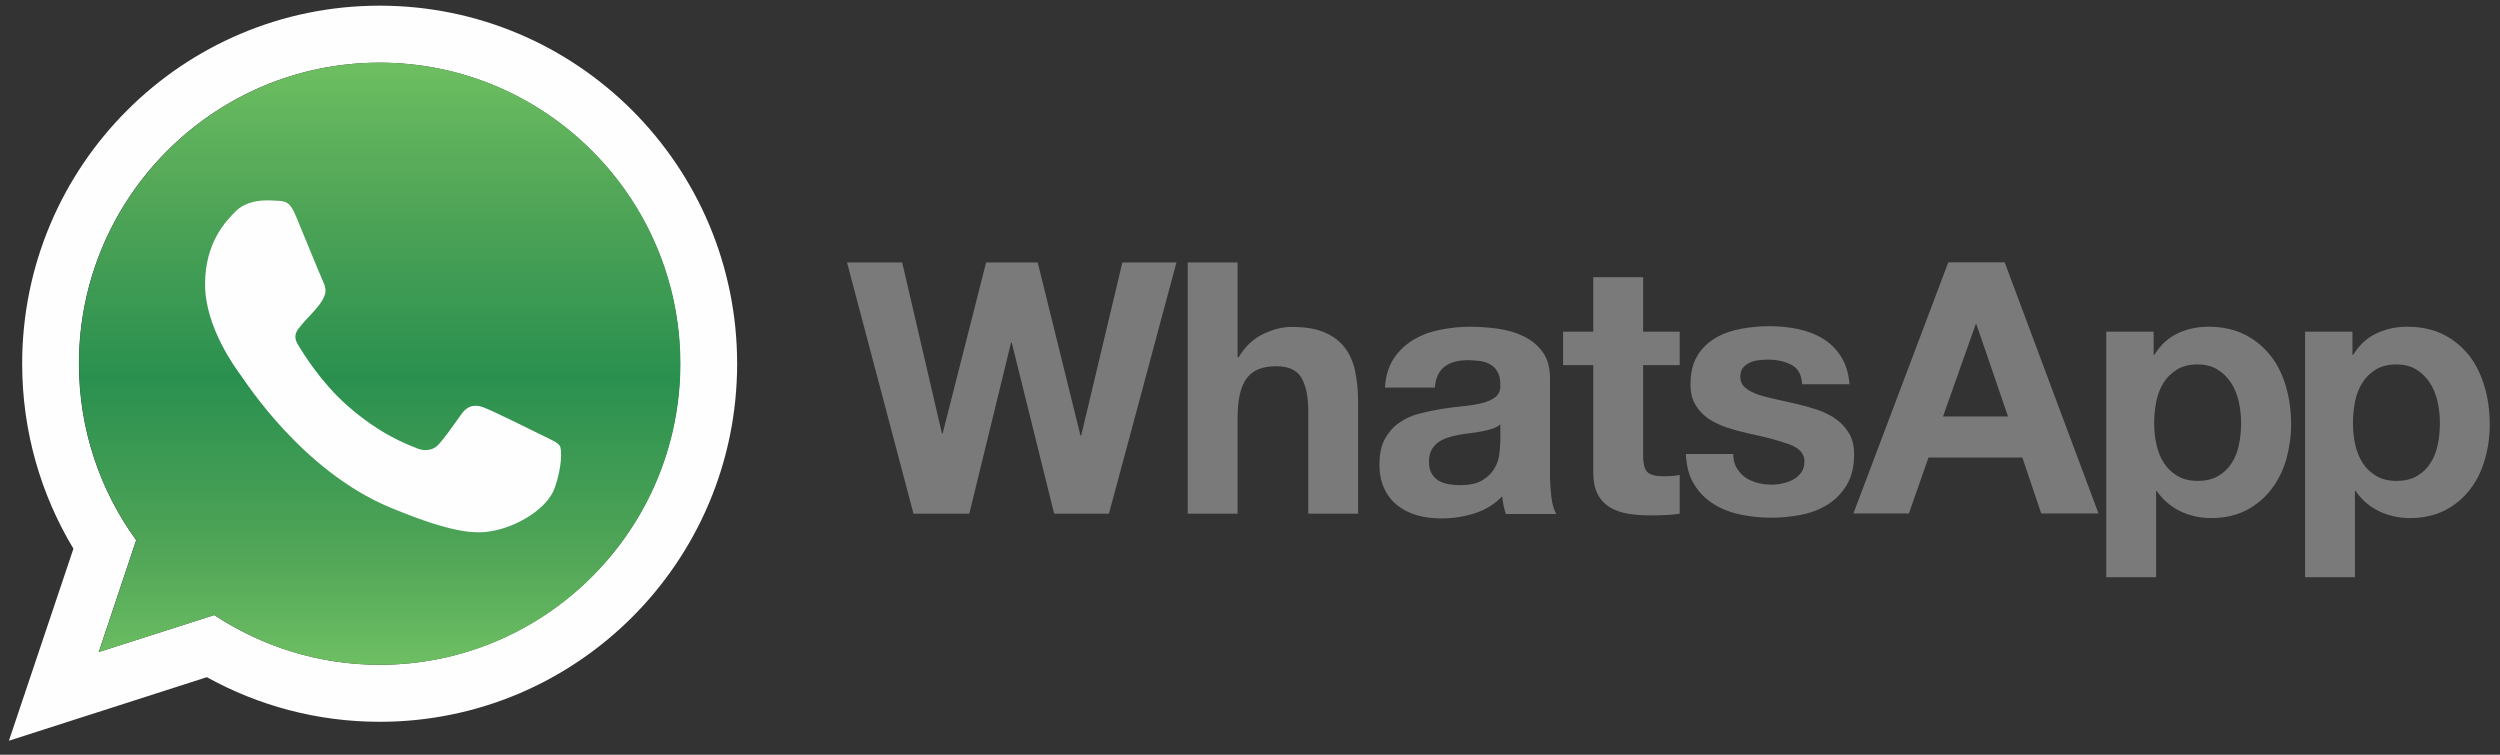
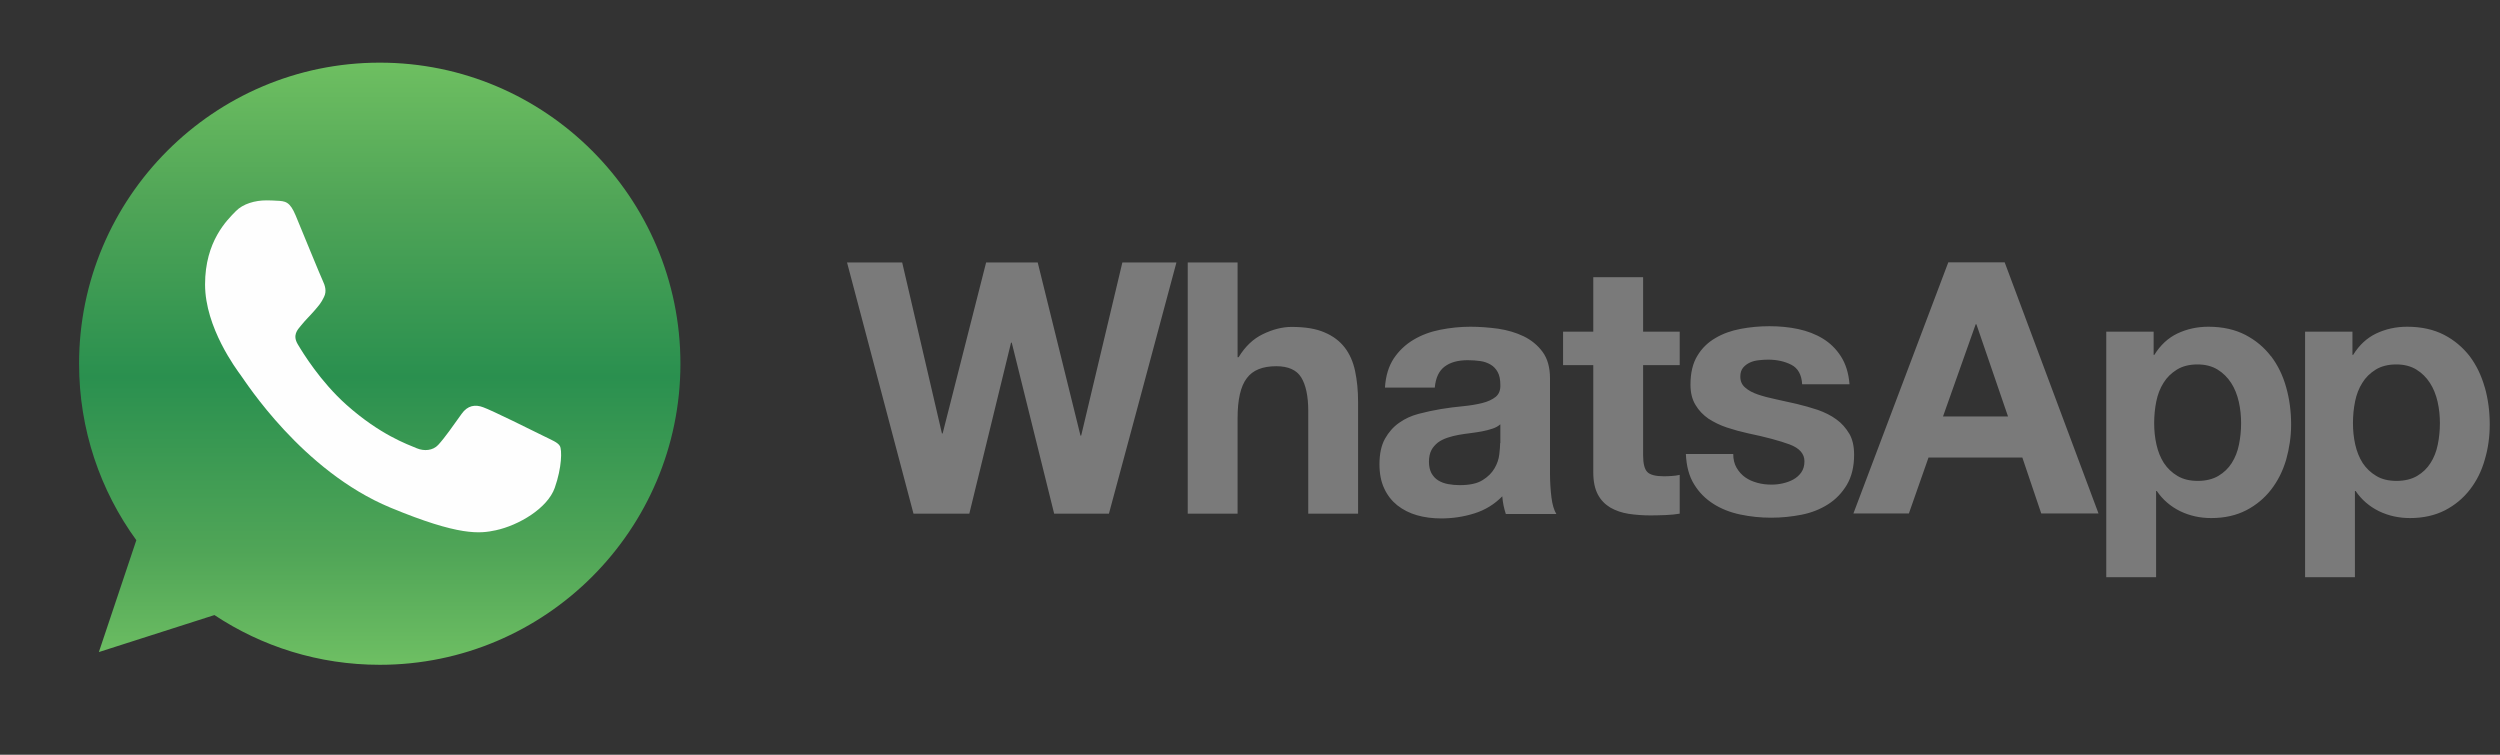
<svg xmlns="http://www.w3.org/2000/svg" width="159" height="48" viewBox="0 0 159 48" fill="none">
  <rect x="0" y="0" width="159" height="48" fill="#333333" stroke="none" />
  <g clip-path="url(#clip0_2123_8499)">
    <path fill-rule="evenodd" clip-rule="evenodd" d="M155.043 28.277C154.953 28.728 154.796 29.11 154.582 29.448C154.369 29.786 154.088 30.056 153.728 30.27C153.38 30.473 152.941 30.585 152.424 30.585C151.919 30.585 151.48 30.484 151.132 30.27C150.772 30.056 150.491 29.786 150.266 29.448C150.053 29.11 149.896 28.728 149.794 28.277C149.693 27.827 149.648 27.377 149.648 26.915C149.648 26.443 149.693 25.97 149.783 25.531C149.873 25.081 150.03 24.686 150.244 24.349C150.458 24 150.738 23.73 151.098 23.505C151.447 23.291 151.885 23.178 152.402 23.178C152.908 23.178 153.335 23.291 153.683 23.505C154.031 23.718 154.324 24.011 154.548 24.36C154.773 24.709 154.931 25.114 155.032 25.553C155.133 26.004 155.178 26.454 155.178 26.915C155.178 27.377 155.133 27.827 155.043 28.277ZM158.032 24.642C157.819 23.887 157.504 23.234 157.077 22.66C156.639 22.097 156.099 21.636 155.448 21.298C154.796 20.96 154.009 20.78 153.099 20.78C152.379 20.78 151.727 20.927 151.132 21.208C150.536 21.49 150.042 21.951 149.66 22.57H149.615V21.096H146.603V36.709H149.772V31.227H149.817C150.199 31.79 150.705 32.217 151.3 32.51C151.907 32.803 152.559 32.949 153.278 32.949C154.121 32.949 154.863 32.78 155.504 32.454C156.133 32.127 156.661 31.688 157.088 31.137C157.515 30.585 157.83 29.955 158.032 29.234C158.246 28.514 158.347 27.771 158.347 26.994C158.347 26.172 158.246 25.384 158.032 24.63V24.642ZM142.399 28.277C142.309 28.728 142.152 29.11 141.939 29.448C141.725 29.786 141.444 30.056 141.084 30.27C140.736 30.473 140.298 30.585 139.781 30.585C139.275 30.585 138.848 30.484 138.488 30.27C138.129 30.056 137.848 29.786 137.623 29.448C137.409 29.11 137.252 28.728 137.151 28.277C137.05 27.827 137.005 27.377 137.005 26.915C137.005 26.443 137.05 25.97 137.14 25.531C137.23 25.081 137.387 24.686 137.6 24.349C137.814 24 138.095 23.73 138.455 23.505C138.803 23.291 139.241 23.178 139.758 23.178C140.264 23.178 140.691 23.291 141.039 23.505C141.388 23.718 141.68 24.011 141.905 24.36C142.13 24.709 142.287 25.114 142.388 25.553C142.489 26.004 142.534 26.454 142.534 26.915C142.534 27.377 142.489 27.827 142.399 28.277ZM144.434 22.66C144.007 22.097 143.456 21.636 142.804 21.298C142.152 20.96 141.365 20.78 140.455 20.78C139.736 20.78 139.084 20.927 138.488 21.208C137.893 21.49 137.398 21.951 137.016 22.57H136.971V21.096H133.959V36.709H137.128V31.227H137.173C137.555 31.79 138.061 32.217 138.657 32.51C139.264 32.803 139.916 32.949 140.635 32.949C141.489 32.949 142.22 32.78 142.86 32.454C143.49 32.127 144.018 31.688 144.445 31.137C144.872 30.585 145.187 29.955 145.4 29.234C145.602 28.514 145.715 27.771 145.715 26.994C145.715 26.172 145.614 25.384 145.4 24.63C145.187 23.876 144.872 23.223 144.434 22.649V22.66ZM123.575 26.488L125.654 20.623H125.699L127.71 26.488H123.575ZM123.912 16.683L117.877 32.656H121.405L122.653 29.099H128.621L129.823 32.656H133.465L127.497 16.683H123.9H123.912ZM117.618 27.591C117.404 27.231 117.135 26.915 116.786 26.668C116.449 26.42 116.056 26.229 115.618 26.071C115.179 25.925 114.73 25.801 114.269 25.688C113.819 25.587 113.381 25.486 112.954 25.396C112.527 25.306 112.134 25.204 111.808 25.092C111.47 24.979 111.201 24.833 110.998 24.653C110.785 24.473 110.684 24.247 110.684 23.955C110.684 23.718 110.74 23.527 110.864 23.381C110.987 23.234 111.133 23.133 111.302 23.054C111.47 22.976 111.662 22.93 111.875 22.908C112.089 22.885 112.28 22.874 112.459 22.874C113.021 22.874 113.516 22.987 113.932 23.201C114.348 23.415 114.584 23.831 114.617 24.439H117.629C117.573 23.718 117.382 23.133 117.079 22.66C116.775 22.188 116.393 21.816 115.932 21.535C115.471 21.253 114.943 21.051 114.359 20.927C113.774 20.803 113.167 20.747 112.538 20.747C111.909 20.747 111.302 20.803 110.706 20.916C110.111 21.028 109.571 21.219 109.099 21.501C108.616 21.782 108.234 22.154 107.953 22.627C107.661 23.099 107.514 23.718 107.514 24.461C107.514 24.968 107.616 25.396 107.829 25.745C108.031 26.094 108.312 26.386 108.65 26.623C108.998 26.848 109.38 27.039 109.818 27.186C110.257 27.332 110.706 27.456 111.167 27.557C112.302 27.793 113.179 28.03 113.819 28.266C114.449 28.503 114.763 28.863 114.763 29.336C114.763 29.617 114.696 29.853 114.561 30.045C114.426 30.236 114.258 30.383 114.055 30.495C113.853 30.608 113.628 30.686 113.381 30.743C113.134 30.799 112.898 30.822 112.673 30.822C112.358 30.822 112.055 30.788 111.774 30.709C111.482 30.63 111.223 30.518 110.998 30.36C110.774 30.202 110.594 30 110.448 29.752C110.302 29.504 110.234 29.212 110.234 28.874H107.222C107.256 29.651 107.425 30.292 107.75 30.81C108.065 31.328 108.481 31.733 108.975 32.048C109.47 32.364 110.043 32.589 110.684 32.724C111.324 32.859 111.976 32.926 112.651 32.926C113.302 32.926 113.954 32.859 114.584 32.735C115.213 32.611 115.775 32.386 116.269 32.071C116.764 31.756 117.157 31.339 117.461 30.833C117.764 30.315 117.921 29.685 117.921 28.919C117.921 28.379 117.82 27.928 117.607 27.568L117.618 27.591ZM104.502 17.628H101.333V21.096H99.411V23.223H101.333V30.045C101.333 30.63 101.434 31.092 101.625 31.452C101.816 31.812 102.086 32.082 102.423 32.285C102.76 32.476 103.143 32.611 103.581 32.679C104.019 32.746 104.491 32.78 104.974 32.78C105.289 32.78 105.604 32.769 105.941 32.758C106.267 32.746 106.57 32.713 106.829 32.668V30.202C106.683 30.236 106.525 30.259 106.357 30.27C106.188 30.281 106.02 30.292 105.84 30.292C105.3 30.292 104.952 30.202 104.772 30.022C104.592 29.842 104.502 29.482 104.502 28.953V23.223H106.829V21.096H104.502V17.628ZM95.41 28.187C95.41 28.367 95.388 28.604 95.354 28.908C95.32 29.201 95.219 29.504 95.051 29.786C94.882 30.078 94.635 30.326 94.287 30.54C93.949 30.754 93.455 30.855 92.837 30.855C92.589 30.855 92.342 30.833 92.095 30.788C91.859 30.743 91.645 30.664 91.466 30.551C91.286 30.439 91.151 30.292 91.038 30.09C90.937 29.898 90.881 29.662 90.881 29.369C90.881 29.065 90.937 28.829 91.038 28.626C91.14 28.435 91.286 28.277 91.454 28.142C91.623 28.018 91.825 27.917 92.061 27.838C92.297 27.76 92.522 27.703 92.769 27.658C93.016 27.613 93.275 27.579 93.534 27.546C93.792 27.512 94.028 27.478 94.264 27.433C94.5 27.388 94.713 27.332 94.916 27.264C95.118 27.197 95.287 27.107 95.422 26.983V28.165L95.41 28.187ZM98.58 30.09V24.067C98.58 23.369 98.422 22.807 98.108 22.379C97.793 21.951 97.388 21.625 96.905 21.388C96.411 21.152 95.871 20.994 95.275 20.904C94.68 20.825 94.095 20.78 93.511 20.78C92.87 20.78 92.23 20.848 91.6 20.972C90.971 21.096 90.398 21.309 89.892 21.613C89.386 21.917 88.971 22.311 88.645 22.795C88.319 23.291 88.128 23.91 88.083 24.653H91.252C91.308 24.022 91.522 23.583 91.881 23.313C92.241 23.043 92.724 22.908 93.354 22.908C93.635 22.908 93.904 22.93 94.152 22.964C94.399 22.998 94.612 23.077 94.803 23.189C94.995 23.302 95.141 23.459 95.253 23.662C95.365 23.865 95.422 24.135 95.422 24.484C95.433 24.81 95.343 25.058 95.129 25.238C94.916 25.407 94.635 25.542 94.275 25.632C93.916 25.722 93.511 25.79 93.05 25.835C92.589 25.88 92.117 25.936 91.645 26.015C91.173 26.094 90.701 26.195 90.229 26.319C89.757 26.443 89.341 26.634 88.982 26.893C88.611 27.152 88.319 27.489 88.083 27.906C87.847 28.334 87.734 28.874 87.734 29.527C87.734 30.124 87.835 30.641 88.038 31.069C88.24 31.508 88.521 31.857 88.869 32.139C89.229 32.42 89.645 32.634 90.117 32.769C90.589 32.904 91.106 32.972 91.657 32.972C92.376 32.972 93.073 32.87 93.758 32.656C94.444 32.443 95.04 32.082 95.545 31.564C95.556 31.756 95.59 31.947 95.624 32.139C95.658 32.319 95.714 32.51 95.77 32.69H98.984C98.838 32.454 98.726 32.093 98.67 31.621C98.613 31.148 98.58 30.641 98.58 30.124V30.09ZM85.52 22.097C85.206 21.692 84.778 21.366 84.239 21.141C83.7 20.904 83.003 20.792 82.149 20.792C81.553 20.792 80.946 20.949 80.317 21.253C79.687 21.557 79.182 22.052 78.777 22.717H78.71V16.694H75.54V32.668H78.71V26.6C78.71 25.418 78.901 24.574 79.294 24.056C79.676 23.538 80.305 23.291 81.171 23.291C81.924 23.291 82.463 23.527 82.755 24C83.048 24.473 83.205 25.182 83.205 26.139V32.668H86.374V25.553C86.374 24.833 86.307 24.18 86.183 23.595C86.06 23.009 85.835 22.503 85.52 22.097ZM68.763 27.703H68.718L65.999 16.694H62.717L59.952 27.568H59.907L57.379 16.694H53.872L58.098 32.668H61.649L64.302 21.794H64.347L67.044 32.668H70.528L72.438 25.576L74.821 16.694H71.382L68.763 27.703Z" fill="#7A7A7A" />
-     <path fill-rule="evenodd" clip-rule="evenodd" d="M24.146 42.281C20.269 42.281 16.65 41.11 13.627 39.118L6.277 41.471L8.659 34.356C6.367 31.204 5.018 27.321 5.018 23.133C5.018 12.574 13.593 3.985 24.135 3.985C34.677 3.985 43.252 12.574 43.252 23.133C43.252 33.692 34.677 42.281 24.135 42.281H24.146ZM24.146 0.361C11.593 0.361 1.41 10.559 1.41 23.133C1.41 27.433 2.602 31.463 4.67 34.897L0.567 47.11L13.155 43.069C16.414 44.87 20.157 45.906 24.146 45.906C36.7 45.906 46.882 35.707 46.882 23.133C46.882 10.559 36.7 0.361 24.146 0.361Z" fill="#FEFEFE" />
    <path fill-rule="evenodd" clip-rule="evenodd" d="M24.146 3.985C13.604 3.985 5.029 12.574 5.029 23.133C5.029 27.321 6.378 31.204 8.671 34.356L6.288 41.471L13.638 39.118C16.661 41.122 20.269 42.281 24.158 42.281C34.7 42.281 43.275 33.692 43.275 23.133C43.275 12.574 34.7 3.985 24.158 3.985H24.146Z" fill="url(#paint0_linear_2123_8499)" />
    <path fill-rule="evenodd" clip-rule="evenodd" d="M18.807 13.711C18.437 12.822 18.156 12.788 17.594 12.766C17.403 12.754 17.189 12.743 16.953 12.743C16.223 12.743 15.458 12.957 14.998 13.43C14.436 14.004 13.042 15.343 13.042 18.09C13.042 20.837 15.043 23.493 15.312 23.865C15.593 24.236 19.212 29.955 24.831 32.285C29.226 34.109 30.529 33.94 31.53 33.726C32.991 33.411 34.823 32.33 35.283 31.024C35.744 29.718 35.744 28.604 35.609 28.368C35.474 28.131 35.104 27.996 34.542 27.715C33.98 27.433 31.249 26.082 30.732 25.902C30.226 25.711 29.743 25.779 29.361 26.319C28.821 27.073 28.293 27.838 27.866 28.3C27.529 28.66 26.978 28.705 26.517 28.514C25.899 28.255 24.168 27.647 22.033 25.745C20.381 24.27 19.257 22.435 18.931 21.884C18.605 21.321 18.897 20.994 19.156 20.69C19.437 20.341 19.706 20.094 19.988 19.767C20.268 19.441 20.426 19.272 20.606 18.889C20.797 18.518 20.662 18.135 20.527 17.854C20.392 17.572 19.268 14.826 18.807 13.711Z" fill="#FEFEFE" />
  </g>
  <defs>
    <linearGradient id="paint0_linear_2123_8499" x1="24.143" y1="3.986" x2="24.143" y2="42.277" gradientUnits="userSpaceOnUse">
      <stop stop-color="#6EBF61" />
      <stop offset="0.231" stop-color="#50A557" />
      <stop offset="0.522" stop-color="#2A904F" />
      <stop offset="0.812" stop-color="#50A557" />
      <stop offset="1" stop-color="#6EBF63" />
    </linearGradient>
    <clipPath id="clip0_2123_8499">
      <rect width="157.78" height="46.75" fill="white" transform="translate(0.571 0.36)" />
    </clipPath>
  </defs>
</svg>